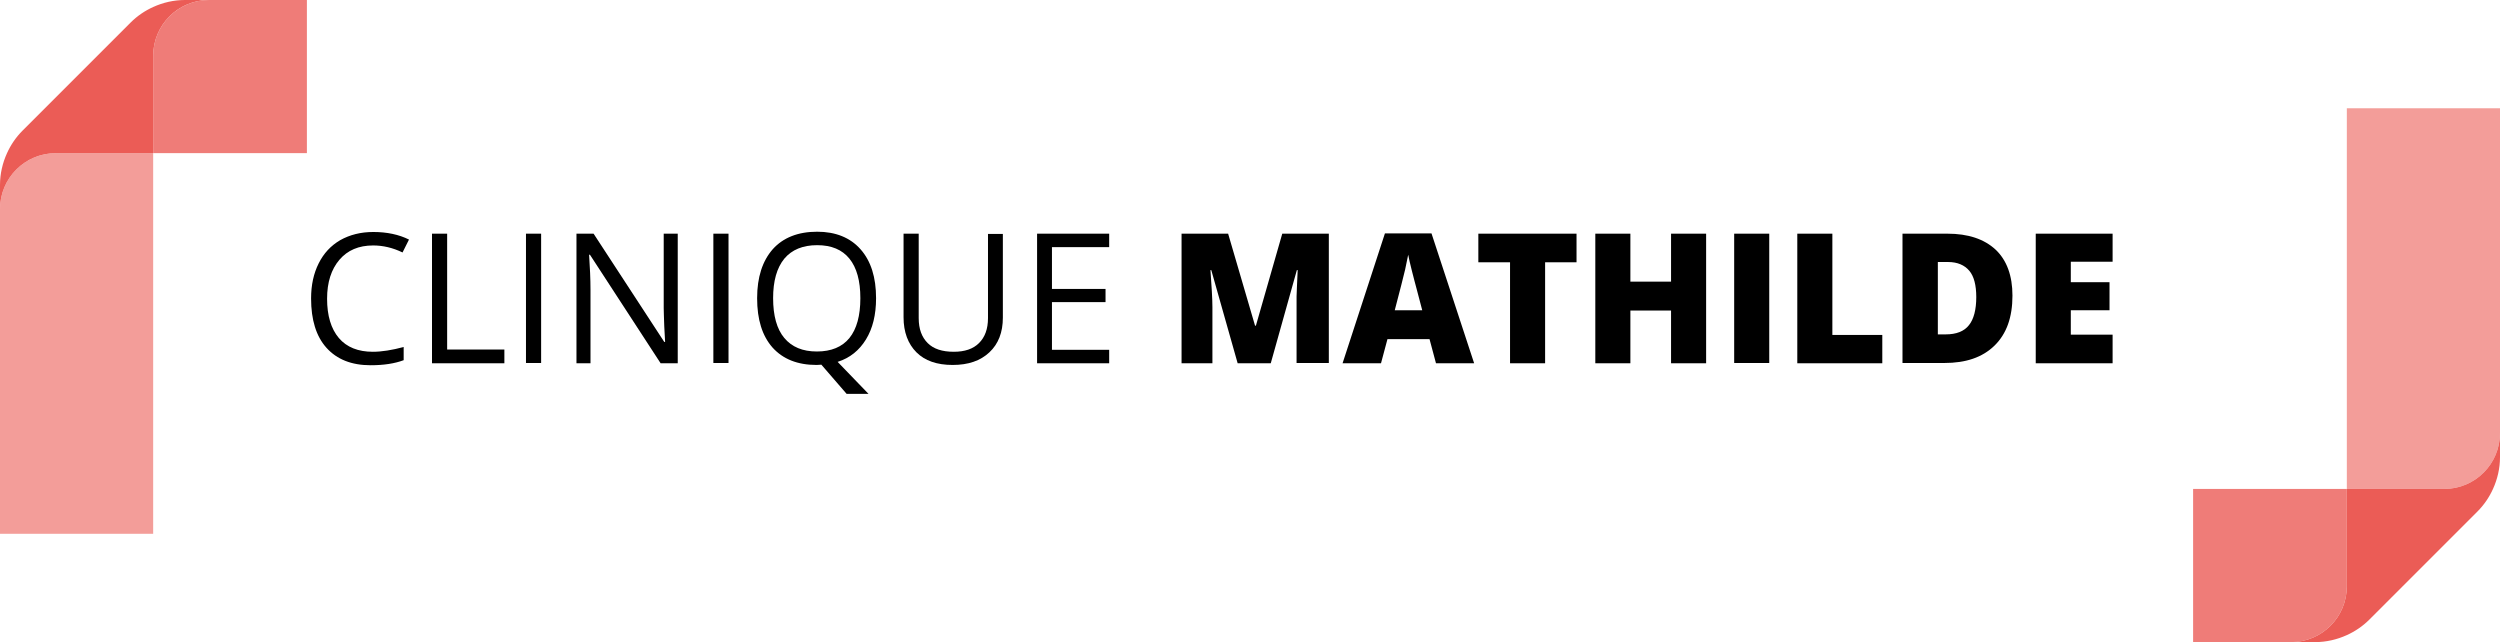
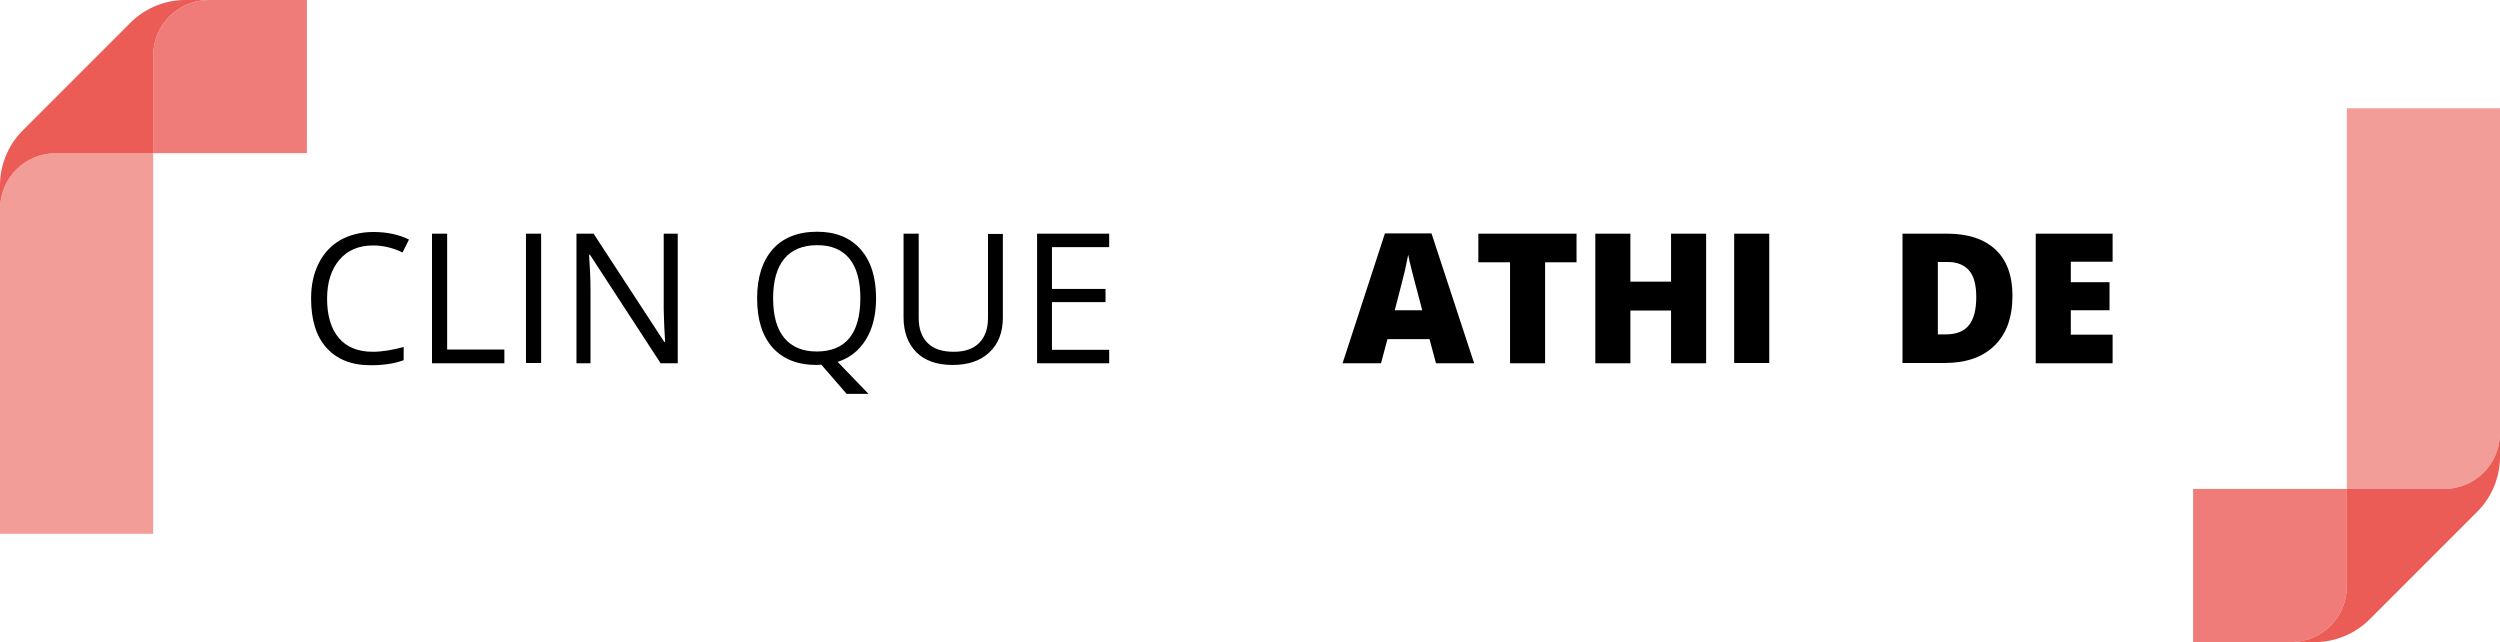
<svg xmlns="http://www.w3.org/2000/svg" enable-background="new 0 0 891.2 228.9" viewBox="0 0 891.2 228.9">
  <path d="m133 87.5c-5.1 0-9.1 1.7-12 5.1s-4.4 8-4.4 13.9c0 6 1.4 10.7 4.2 14s6.9 4.9 12.1 4.9c3.2 0 6.9-.6 11-1.7v4.7c-3.2 1.2-7.1 1.8-11.8 1.8-6.8 0-12-2.1-15.7-6.2s-5.5-10-5.5-17.6c0-4.8.9-8.9 2.7-12.5s4.3-6.3 7.7-8.3c3.4-1.9 7.3-2.9 11.8-2.9 4.8 0 9.1.9 12.7 2.7l-2.3 4.6c-3.5-1.7-7-2.5-10.5-2.5z" />
  <path d="m154 129.5v-46.2h5.4v41.3h20.4v4.9z" />
  <path d="m187.5 129.5v-46.2h5.4v46.1h-5.4z" />
  <path d="m241.6 129.5h-6.1l-25.2-38.7h-.3c.3 4.5.5 8.7.5 12.5v26.2h-5v-46.2h6.1l25.2 38.6h.3c0-.6-.1-2.4-.3-5.5-.1-3.1-.2-5.3-.2-6.6v-26.5h5z" />
-   <path d="m254.3 129.5v-46.2h5.4v46.1h-5.4z" />
  <path d="m312.3 106.3c0 5.9-1.2 10.8-3.6 14.7s-5.7 6.6-10.1 8l11 11.4h-7.8l-9-10.4-1.7.1c-6.8 0-12-2.1-15.7-6.2-3.7-4.2-5.5-10-5.5-17.6 0-7.5 1.9-13.3 5.6-17.5 3.7-4.1 9-6.2 15.8-6.2 6.6 0 11.8 2.1 15.5 6.3s5.5 10 5.5 17.4zm-36.7 0c0 6.2 1.3 11 4 14.2s6.5 4.8 11.6 4.8 9-1.6 11.6-4.8 3.9-8 3.9-14.2-1.3-10.9-3.9-14.1-6.4-4.8-11.5-4.8-9 1.6-11.7 4.8c-2.7 3.3-4 8-4 14.1z" />
  <path d="m357.5 83.3v29.9c0 5.3-1.6 9.4-4.8 12.4s-7.5 4.5-13.1 4.5-9.9-1.5-12.9-4.5-4.6-7.2-4.6-12.5v-29.8h5.4v30.1c0 3.9 1.1 6.8 3.2 8.9s5.2 3.1 9.3 3.1c3.9 0 6.9-1 9-3.1s3.2-5 3.2-8.9v-30h5.3z" />
  <path d="m395.4 129.5h-25.7v-46.2h25.7v4.8h-20.4v14.9h19.1v4.7h-19.1v17h20.4z" />
-   <path d="m441.2 129.5-9.4-33.2h-.3c.4 5.7.7 10.1.7 13.2v20h-11v-46.2h16.6l9.6 32.8h.3l9.4-32.8h16.6v46.1h-11.5v-20.2c0-1.1 0-2.2 0-3.5s.2-4.4.4-9.4h-.3l-9.3 33.2z" />
  <path d="m511.9 129.5-2.3-8.6h-15l-2.3 8.6h-13.7l15.1-46.3h16.6l15.2 46.3zm-4.9-18.9-2-7.6c-.5-1.7-1-3.9-1.7-6.5-.7-2.7-1.1-4.6-1.3-5.7-.2 1.1-.6 2.8-1.1 5.3-.6 2.5-1.8 7.3-3.7 14.5z" />
  <path d="m550.8 129.5h-12.5v-36h-11.3v-10.2h35v10.2h-11.2z" />
  <path d="m608.2 129.5h-12.5v-18.8h-14.5v18.8h-12.5v-46.2h12.5v17.1h14.5v-17.1h12.5z" />
  <path d="m618.2 129.5v-46.2h12.5v46.1h-12.5z" />
-   <path d="m640.7 129.5v-46.2h12.5v36.1h17.8v10.1z" />
  <path d="m717.4 105.4c0 7.7-2.1 13.6-6.4 17.8s-10.2 6.2-17.9 6.2h-14.9v-46.1h16c7.4 0 13.1 1.9 17.2 5.7 4 3.8 6 9.3 6 16.4zm-12.9.5c0-4.2-.8-7.4-2.5-9.4s-4.2-3.1-7.6-3.1h-3.6v25.8h2.8c3.8 0 6.6-1.1 8.3-3.3 1.7-2.1 2.6-5.5 2.6-10z" />
  <path d="m753.1 129.5h-27.4v-46.2h27.4v10h-14.9v7.3h13.8v10h-13.8v8.7h14.9z" />
  <g fill="#eb5c56">
    <path d="m0 74.5v88.5 27.3h27.3 27.3v-108.4-27.3h-34.7c-11 0-19.9 8.9-19.9 19.9z" opacity=".6" />
    <path d="m74.5 0c-11 0-19.9 8.9-19.9 19.9v34.7h54.8v-54.6z" opacity=".8" />
    <path d="m65.9 0c-3.9 0-7.8.9-11.3 2.5-2.9 1.3-5.7 3.2-8 5.5l-37.3 37.3-1.3 1.3c-2.3 2.3-4.2 5.1-5.5 8-1.6 3.5-2.5 7.4-2.5 11.3v8.6c0-11 8.9-19.9 19.9-19.9h34.7v-34.7c0-11 8.9-19.9 19.9-19.9z" />
    <path d="m891.2 154.4v-88.5-27.3h-27.3-27.3v108.4 27.3h34.7c11 0 19.9-8.9 19.9-19.9z" opacity=".6" />
    <path d="m816.7 228.9c11 0 19.9-8.9 19.9-19.9v-34.7h-54.8v54.6z" opacity=".8" />
    <path d="m825.3 228.9c3.9 0 7.8-.9 11.3-2.5 2.9-1.3 5.7-3.2 8-5.5l37.3-37.3 1.3-1.3c2.3-2.3 4.2-5.1 5.5-8 1.6-3.5 2.5-7.4 2.5-11.3v-8.6c0 11-8.9 19.9-19.9 19.9h-34.7v34.7c0 11-8.9 19.9-19.9 19.9z" />
  </g>
</svg>